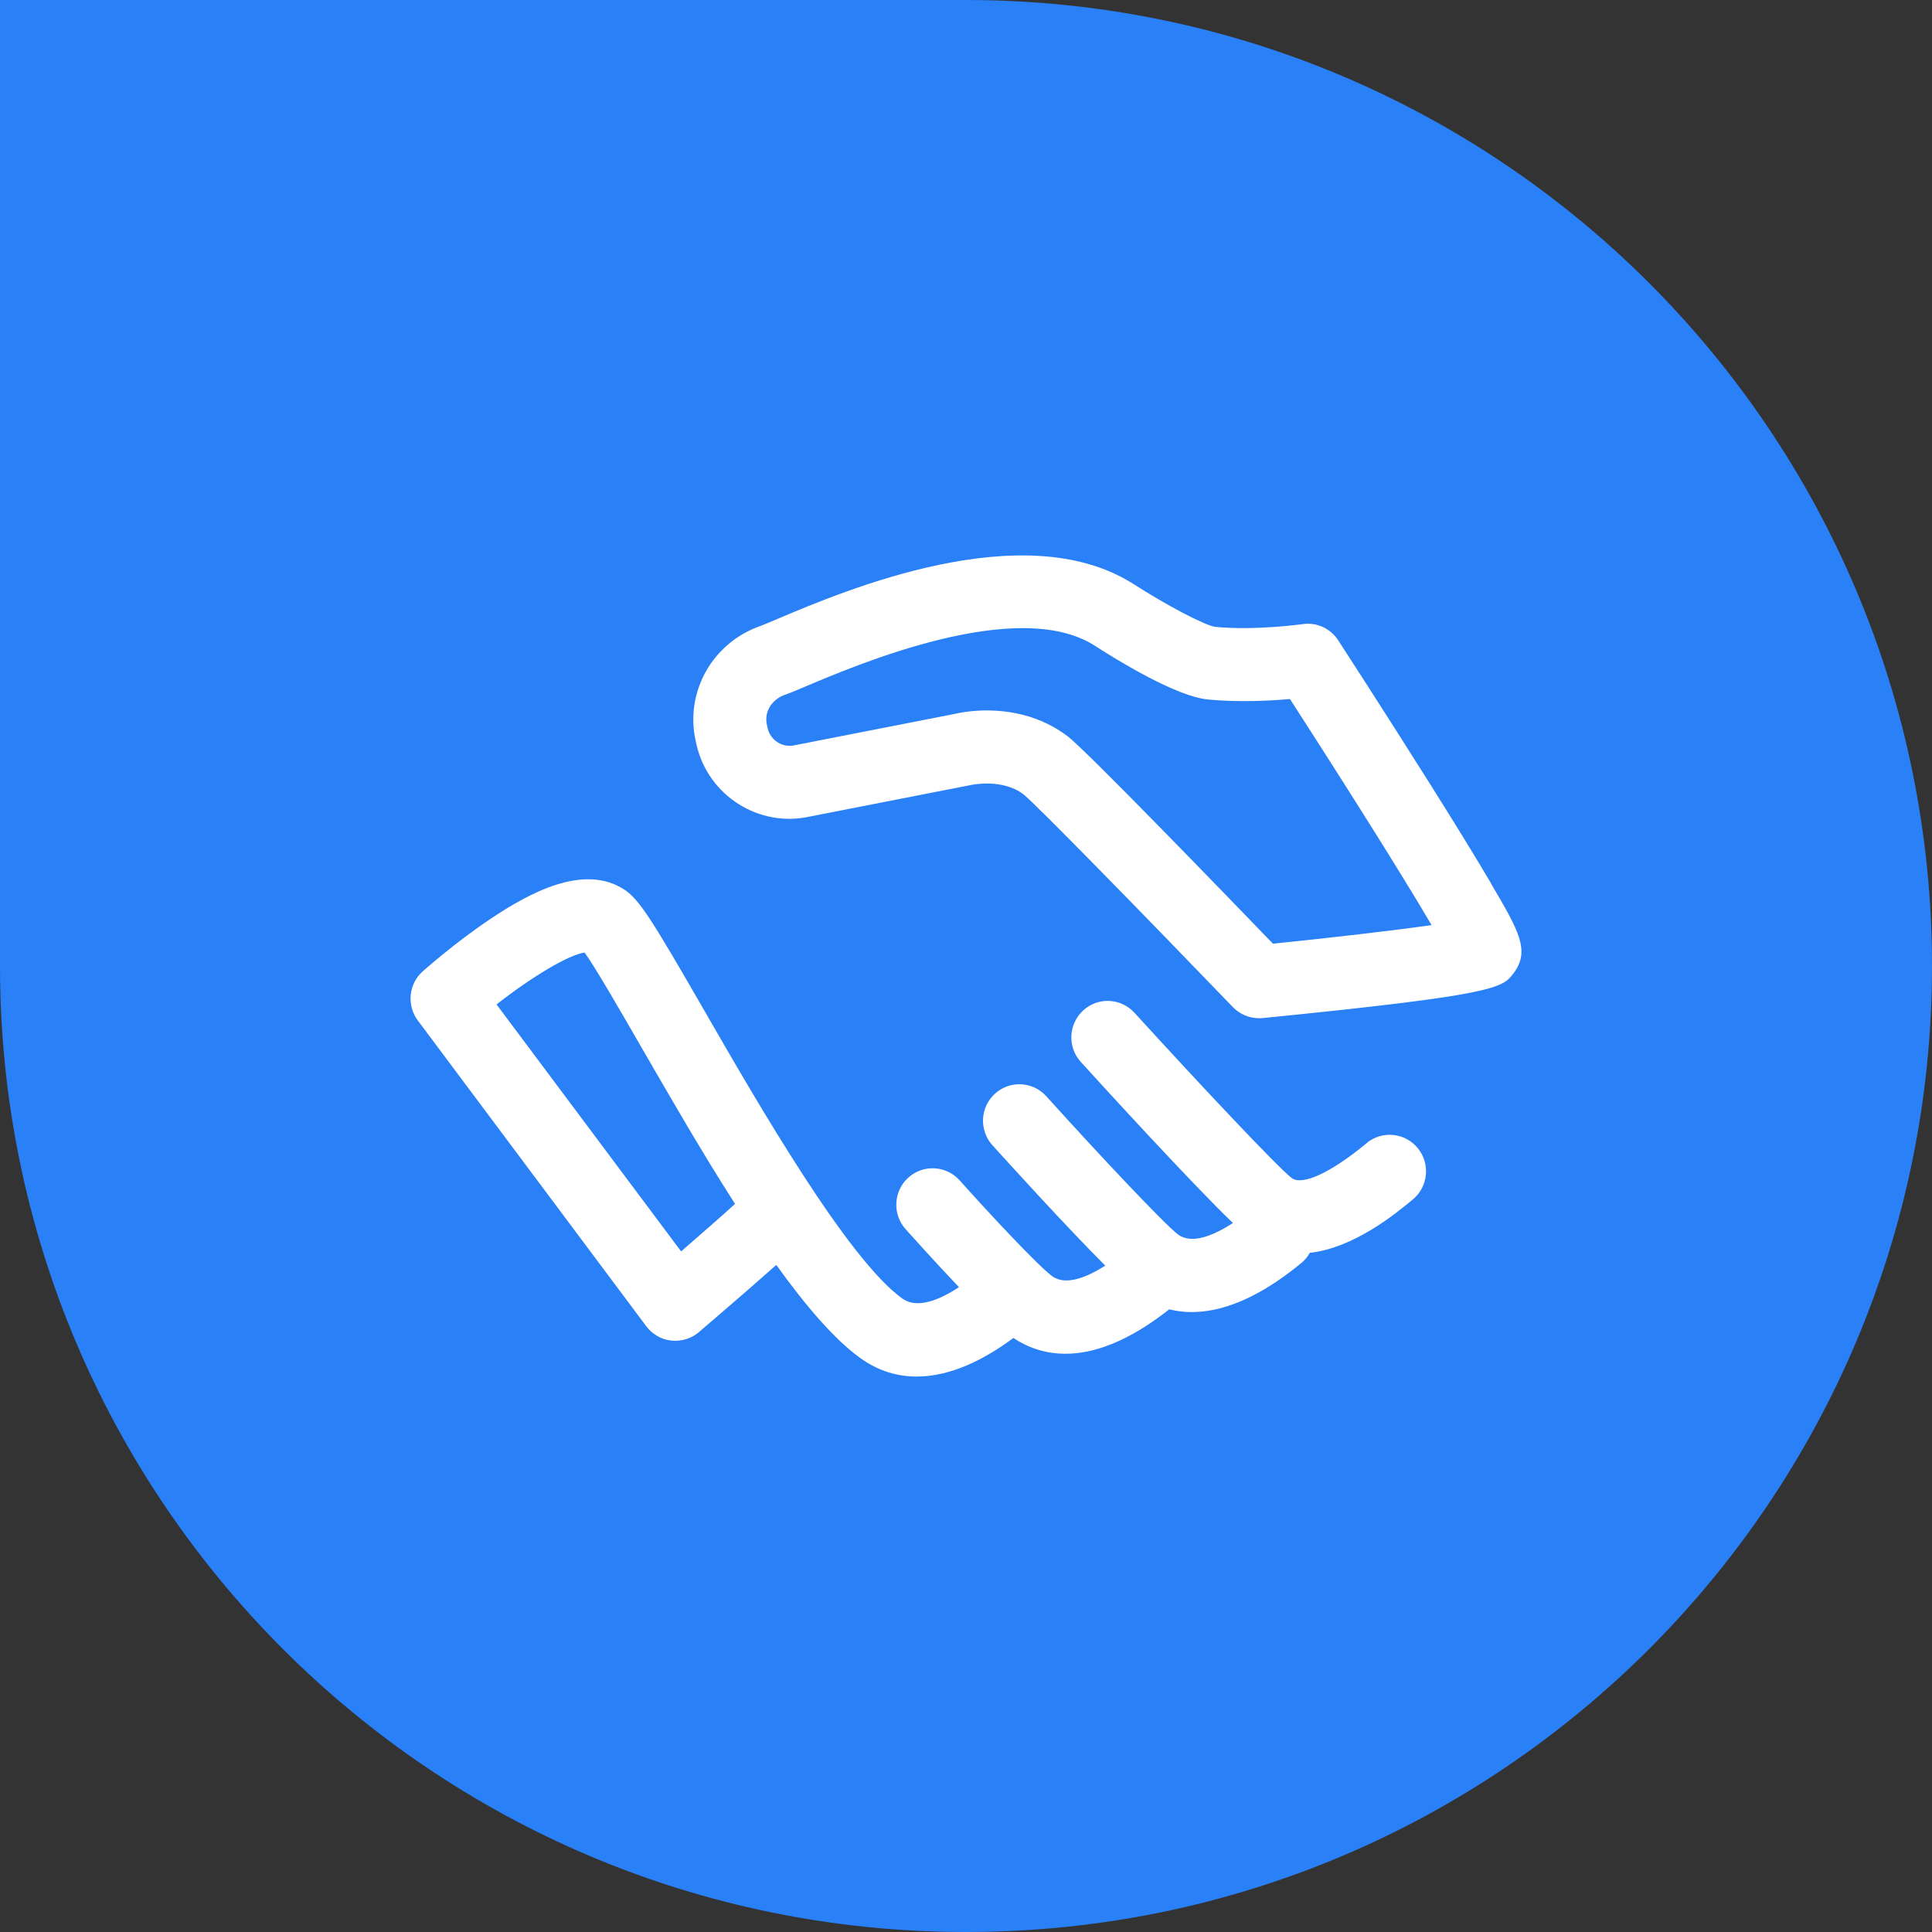
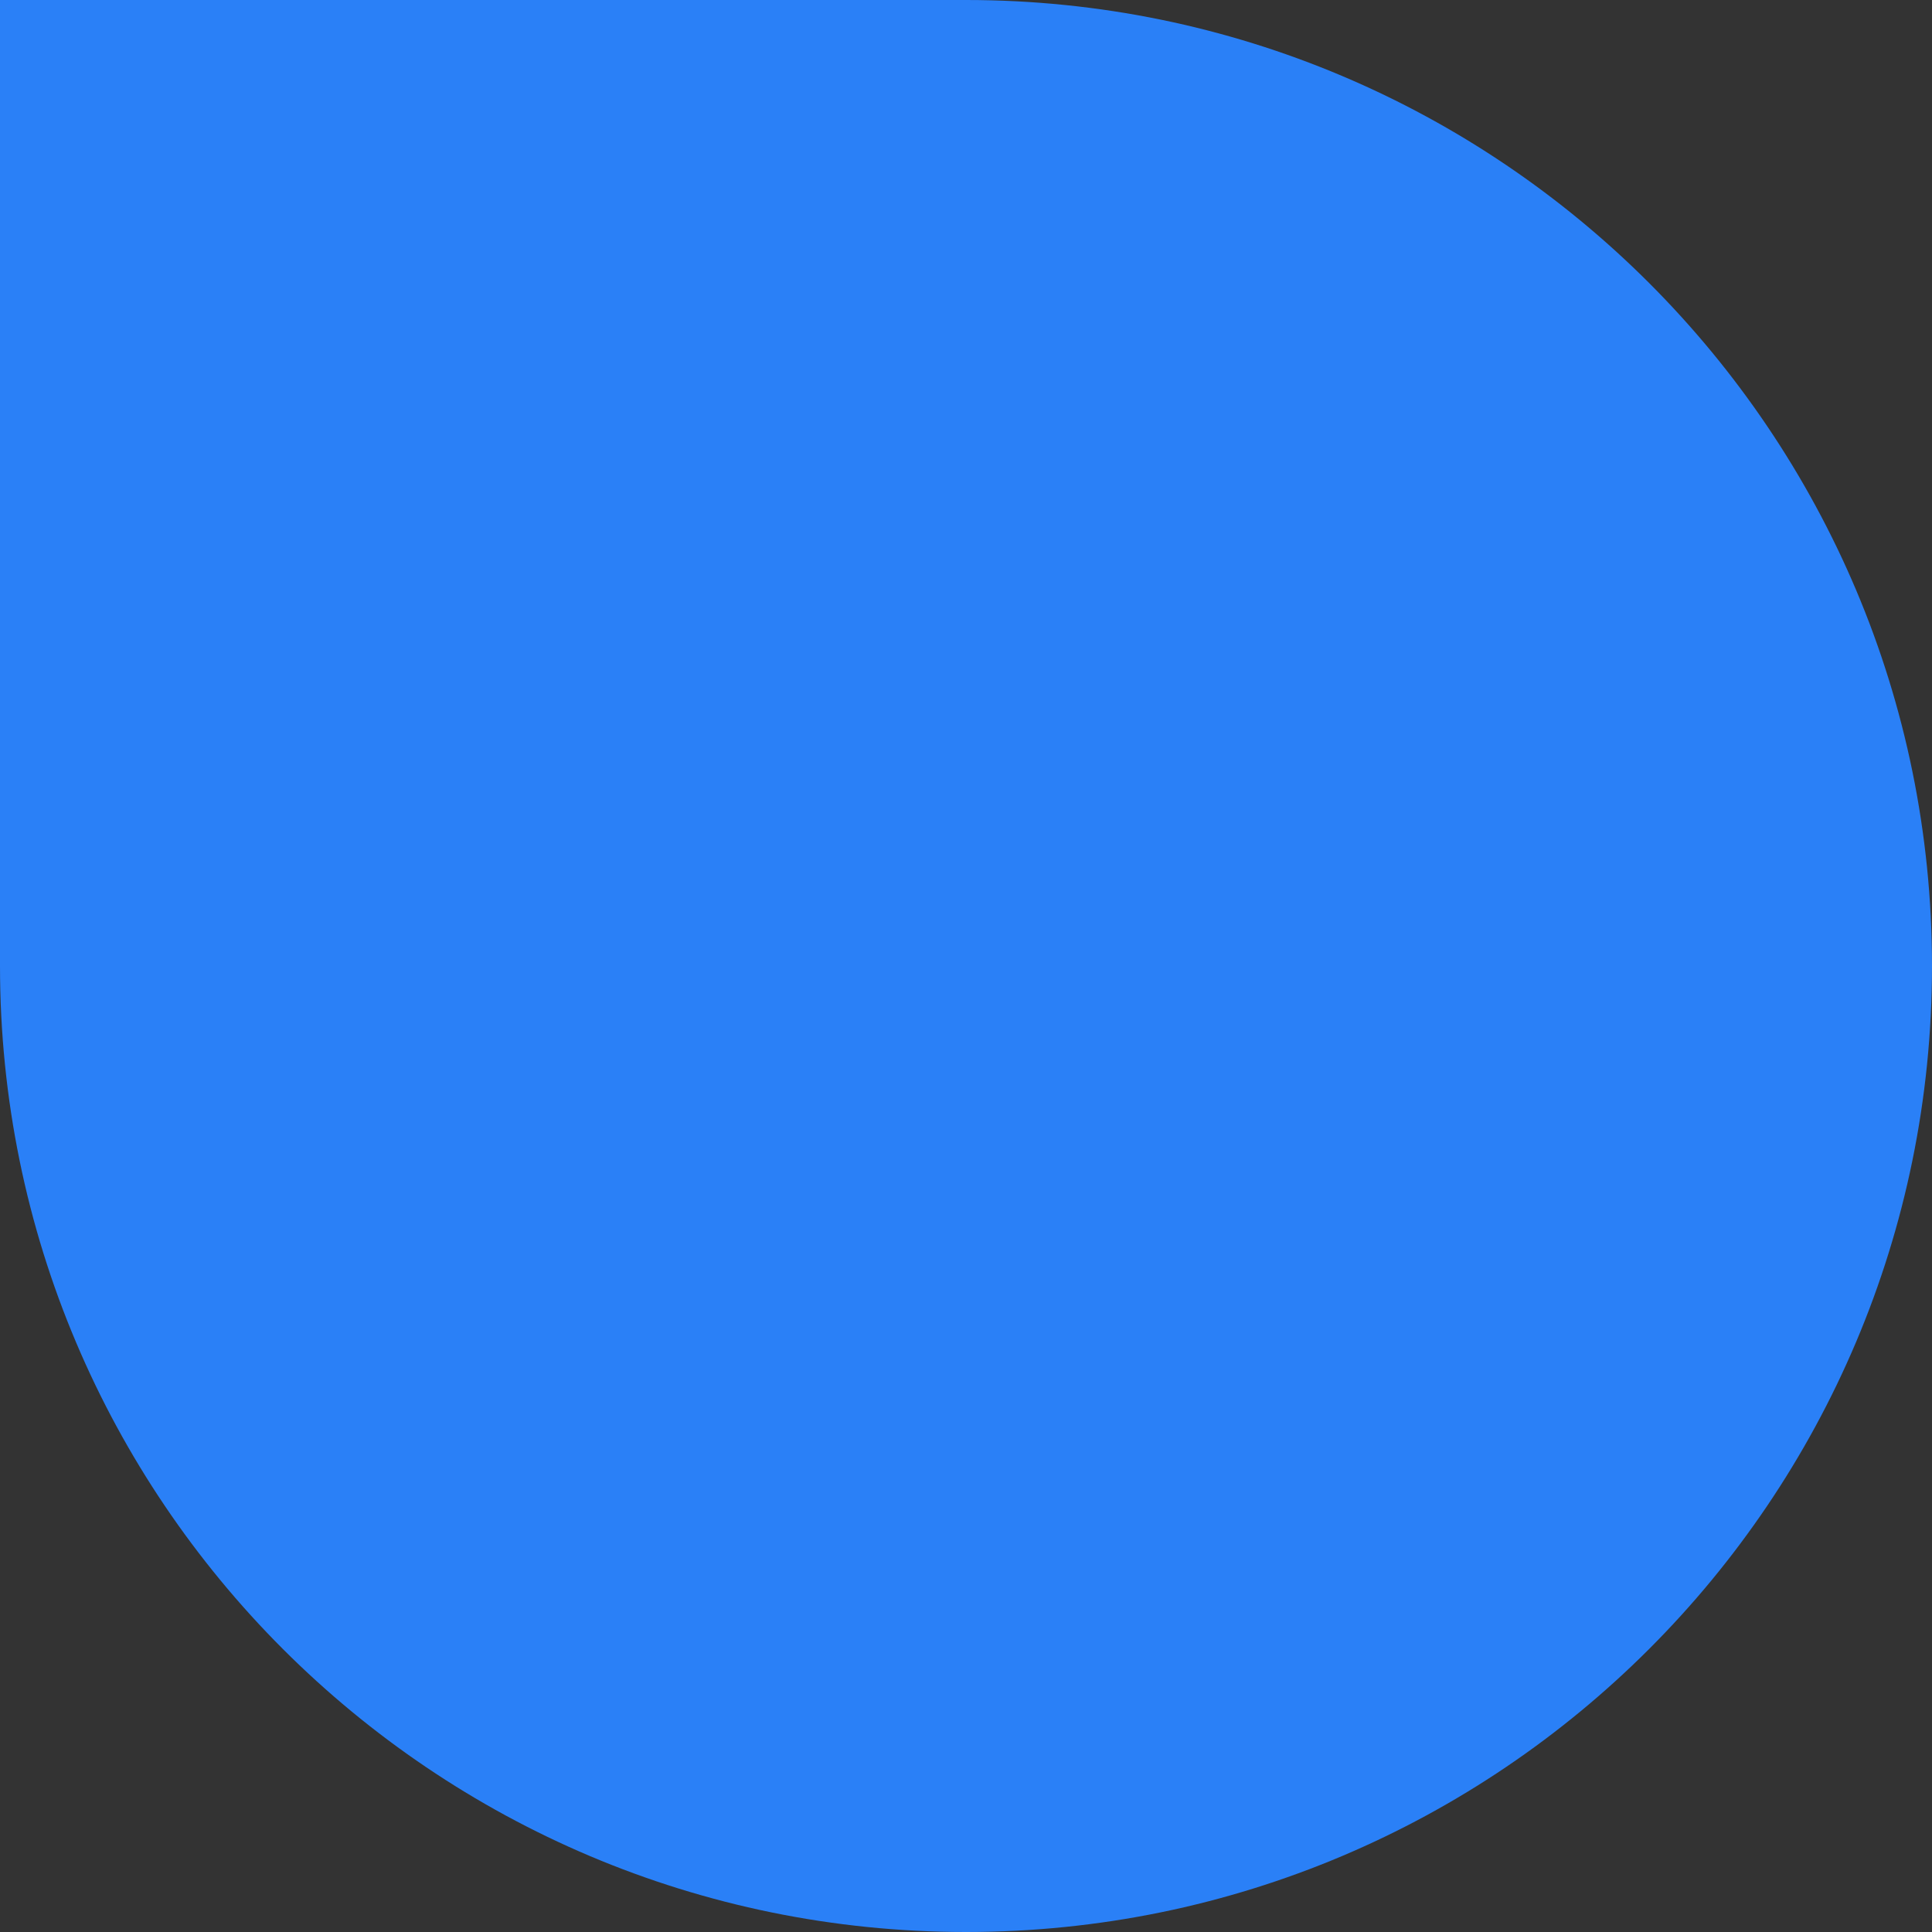
<svg xmlns="http://www.w3.org/2000/svg" width="80" height="80" viewBox="0 0 80 80" fill="none">
  <rect x="0" y="0" width="80" height="80" fill="#333333" stroke="none" />
  <path d="M0 0H40C62.091 0 80 17.909 80 40C80 62.091 62.091 80 40 80C17.909 80 0 62.091 0 40V0Z" fill="#2A80F7" />
-   <path d="M56.586 47.339C55.113 48.558 53.923 49.109 53.487 48.779C52.934 48.362 49.742 44.969 46.975 41.936C46.412 41.321 45.462 41.277 44.85 41.842C44.238 42.408 44.194 43.361 44.757 43.976C45.594 44.9 49.364 49.025 51.054 50.643C50.265 51.154 49.345 51.543 48.777 51.115C48.229 50.702 45.57 47.88 43.323 45.392C42.765 44.773 41.81 44.728 41.198 45.289C40.581 45.849 40.537 46.808 41.095 47.422C41.697 48.091 44.15 50.79 45.766 52.408C44.992 52.9 44.111 53.254 43.558 52.836C42.921 52.354 40.875 50.151 39.739 48.878C39.185 48.258 38.231 48.204 37.614 48.76C36.997 49.315 36.943 50.274 37.496 50.894C37.785 51.218 38.74 52.28 39.709 53.298C38.872 53.849 37.966 54.203 37.364 53.77C35.102 52.152 31.371 45.677 29.143 41.808C27.038 38.155 26.485 37.26 25.868 36.847C24.179 35.721 21.883 36.995 20.306 38.052C18.813 39.05 17.554 40.181 17.5 40.225C16.918 40.746 16.835 41.631 17.3 42.255L26.759 54.915C27.009 55.25 27.381 55.466 27.797 55.51C28.208 55.554 28.625 55.432 28.938 55.161C29.036 55.078 31.009 53.391 32.145 52.378C33.359 54.07 34.554 55.466 35.621 56.233C36.38 56.779 37.173 57 37.961 57C39.396 57 40.806 56.263 41.962 55.402C42.52 55.776 43.239 56.056 44.121 56.056C45.267 56.056 46.686 55.579 48.415 54.217C48.704 54.286 49.012 54.33 49.345 54.33C50.544 54.33 52.048 53.814 53.889 52.295C54.035 52.177 54.148 52.034 54.236 51.877C56.077 51.67 57.786 50.259 58.501 49.669C59.142 49.138 59.235 48.185 58.706 47.541C58.178 46.897 57.228 46.803 56.586 47.334V47.339ZM28.203 51.818L20.561 41.592C22.015 40.451 23.542 39.536 24.208 39.443C24.659 40.067 25.648 41.788 26.534 43.322C27.699 45.338 29.046 47.683 30.436 49.851C29.917 50.328 28.972 51.149 28.203 51.818ZM61.742 36.581C61.14 35.554 60.278 34.153 59.186 32.417C57.336 29.477 55.431 26.542 55.411 26.512C55.093 26.021 54.515 25.755 53.938 25.844C53.918 25.844 51.999 26.119 50.314 25.957C49.869 25.888 48.273 25.047 46.902 24.162C46.897 24.162 46.892 24.152 46.882 24.152C42.368 21.32 34.97 24.452 32.184 25.632C31.885 25.76 31.601 25.878 31.494 25.918C29.496 26.611 28.345 28.666 28.811 30.701L28.84 30.834C29.325 32.953 31.435 34.285 33.545 33.809L40.13 32.52C40.155 32.516 40.17 32.511 40.199 32.506C40.214 32.506 41.496 32.216 42.383 32.894C42.931 33.342 47.254 37.761 51.049 41.7C51.333 41.995 51.724 42.162 52.131 42.162C52.18 42.162 52.229 42.162 52.278 42.157C62.011 41.188 62.217 40.908 62.677 40.294C63.372 39.364 62.893 38.548 61.737 36.581H61.742ZM52.709 39.074C50.383 36.665 44.963 31.065 44.219 30.495C43.078 29.625 41.805 29.418 40.865 29.418C40.209 29.418 39.709 29.516 39.533 29.561L32.958 30.849C32.958 30.849 32.923 30.854 32.909 30.859C32.664 30.913 32.414 30.873 32.204 30.741C31.993 30.608 31.846 30.401 31.787 30.156L31.758 30.023C31.621 29.418 32.022 28.936 32.492 28.774C32.693 28.705 32.962 28.592 33.369 28.42C35.528 27.506 42.104 24.718 45.296 26.714C46.285 27.353 48.709 28.843 50.03 28.966C51.274 29.084 52.562 29.02 53.414 28.946C55.715 32.506 58.08 36.262 59.279 38.307C57.673 38.533 55.147 38.828 52.728 39.074H52.709Z" fill="white" />
</svg>